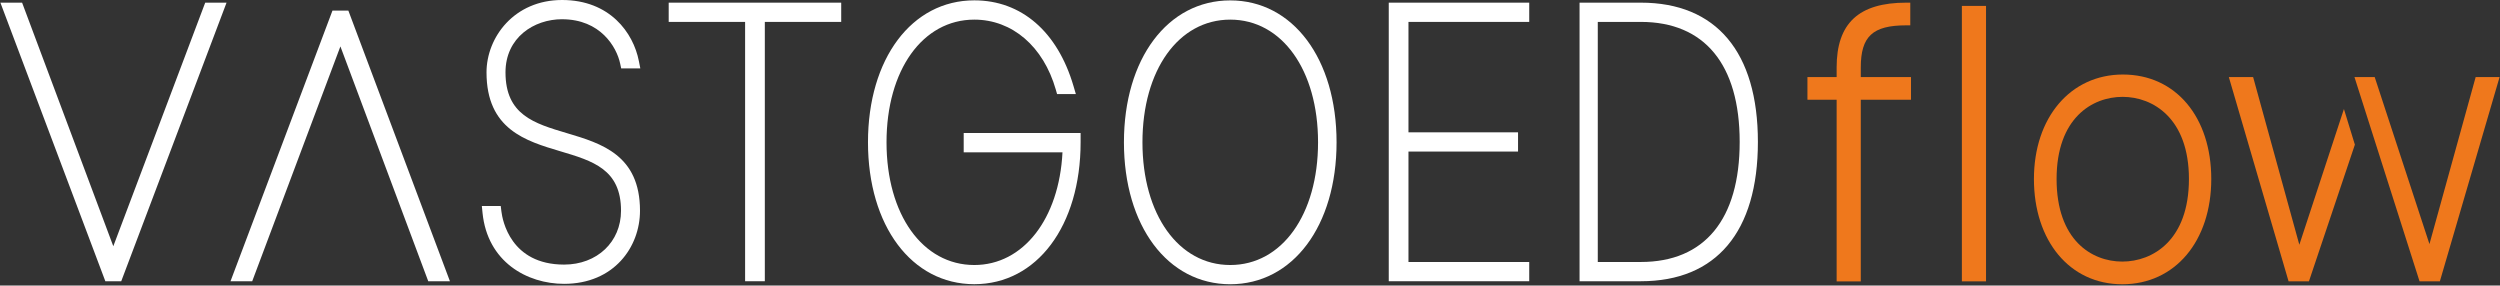
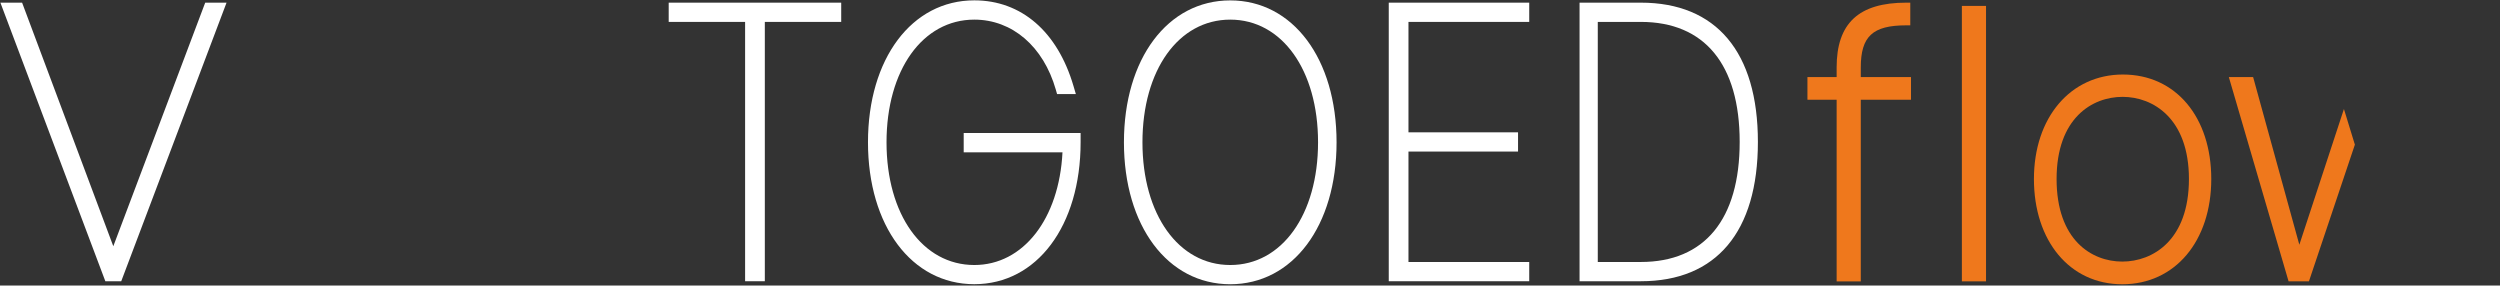
<svg xmlns="http://www.w3.org/2000/svg" width="823" height="94" viewBox="0 0 823 94" fill="none">
  <rect x="0" y="0" width="823" height="94" fill="#333333" stroke="none" />
  <path d="M612.57 22.203C612.57 11.972 616.48 8.341 627.525 8.341H628.864V0.875H627.525C611.9 0.875 604.62 7.654 604.62 22.203V25.367H595.01V32.834H604.62V92.63H612.57V32.834H629.097V25.367H612.57V22.203Z" fill="#EF781C" />
  <path d="M653.799 1.946H645.85V92.622H653.799V1.946Z" fill="#EF781C" />
  <path d="M698.861 24.533C681.615 24.533 669.57 38.681 669.57 58.937C669.57 79.194 681.261 93.579 698.659 93.579C716.058 93.579 727.95 79.333 727.95 58.937C727.95 38.542 716.259 24.533 698.861 24.533ZM720.597 58.937C720.597 78.998 708.777 86.112 698.659 86.112C688.541 86.112 677.028 78.998 677.028 58.937C677.028 38.877 688.734 31.885 698.764 31.885C708.794 31.885 720.597 38.975 720.597 58.937Z" fill="#EF781C" />
  <path d="M771.622 35.892L756.94 80.576L741.726 25.367H733.729L753.401 92.622H760.1L775.225 47.619L771.622 35.892Z" fill="#EF781C" />
-   <path d="M814.988 25.367L799.775 80.347L781.747 25.367H775.088L796.518 92.622H803.201L822.865 25.367H814.988Z" fill="#EF781C" />
  <path d="M37.298 81.059L7.274 0.875H0.131L34.38 91.788L34.678 92.582H39.91L74.579 0.875H67.556L37.298 81.059Z" fill="white" />
-   <path d="M109.448 3.492L75.885 92.582H83.028L112.06 15.276L140.98 92.582H148.115L114.681 3.492H109.448Z" fill="white" />
-   <path d="M185.033 6.338C197.675 6.338 202.996 15.489 204.149 20.903L204.496 22.514H210.792L210.309 20.069C208.495 10.811 200.787 0 185.033 0C169.28 0 160.161 12.275 160.161 23.822C160.161 42.574 173.069 46.409 184.453 49.795C195.176 52.984 204.439 55.74 204.439 69.365C204.439 79.644 196.554 87.103 185.694 87.103C168.094 87.103 165.418 72.529 165.063 69.61L164.845 67.819H158.621L158.847 70.068C160.459 86.211 173.496 93.44 185.702 93.44C202.109 93.44 210.688 81.329 210.688 69.365C210.688 50.997 197.917 47.194 186.654 43.842C175.794 40.611 166.409 37.815 166.409 23.822C166.409 12.34 175.786 6.33 185.041 6.33L185.033 6.338Z" fill="white" />
  <path d="M220.135 7.213H245.289V92.582H251.779V7.213H276.926V0.875H220.135V7.213Z" fill="white" />
  <path d="M317.256 50.147H349.771C348.667 72.055 336.855 87.242 320.747 87.242C303.727 87.242 291.843 70.632 291.843 46.851C291.843 23.07 303.727 6.461 320.747 6.461C333.227 6.461 343.499 15.293 347.57 29.498L347.99 30.97H354.173L353.399 28.336C348.135 10.402 336.235 0.115 320.739 0.115C300.132 0.115 285.74 19.324 285.74 46.835C285.74 74.345 300.132 93.555 320.739 93.555C341.346 93.555 355.737 74.345 355.737 46.835V43.792H317.248V50.122L317.256 50.147Z" fill="white" />
  <path d="M404.999 0.131C384.391 0.131 370 19.341 370 46.851C370 74.361 384.391 93.571 404.999 93.571C425.606 93.571 439.997 74.361 439.997 46.851C439.997 19.341 425.606 0.131 404.999 0.131ZM404.999 87.242C387.979 87.242 376.095 70.632 376.095 46.851C376.095 23.07 387.979 6.461 404.999 6.461C422.018 6.461 433.902 23.07 433.902 46.851C433.902 70.632 422.018 87.242 404.999 87.242Z" fill="white" />
  <path d="M457.178 92.582H503.423V86.252H463.668V49.893H499.739V43.563H463.668V7.213H503.423V0.875H457.178V92.582Z" fill="white" />
  <path d="M540.17 0.875H519.99V92.582H540.17C565.018 92.582 578.7 76.299 578.7 46.728C578.7 17.157 565.018 0.875 540.17 0.875ZM540.17 86.252H525.989V7.213H540.17C561.149 7.213 572.702 21.246 572.702 46.728C572.702 72.211 561.149 86.244 540.17 86.244V86.252Z" fill="white" />
</svg>